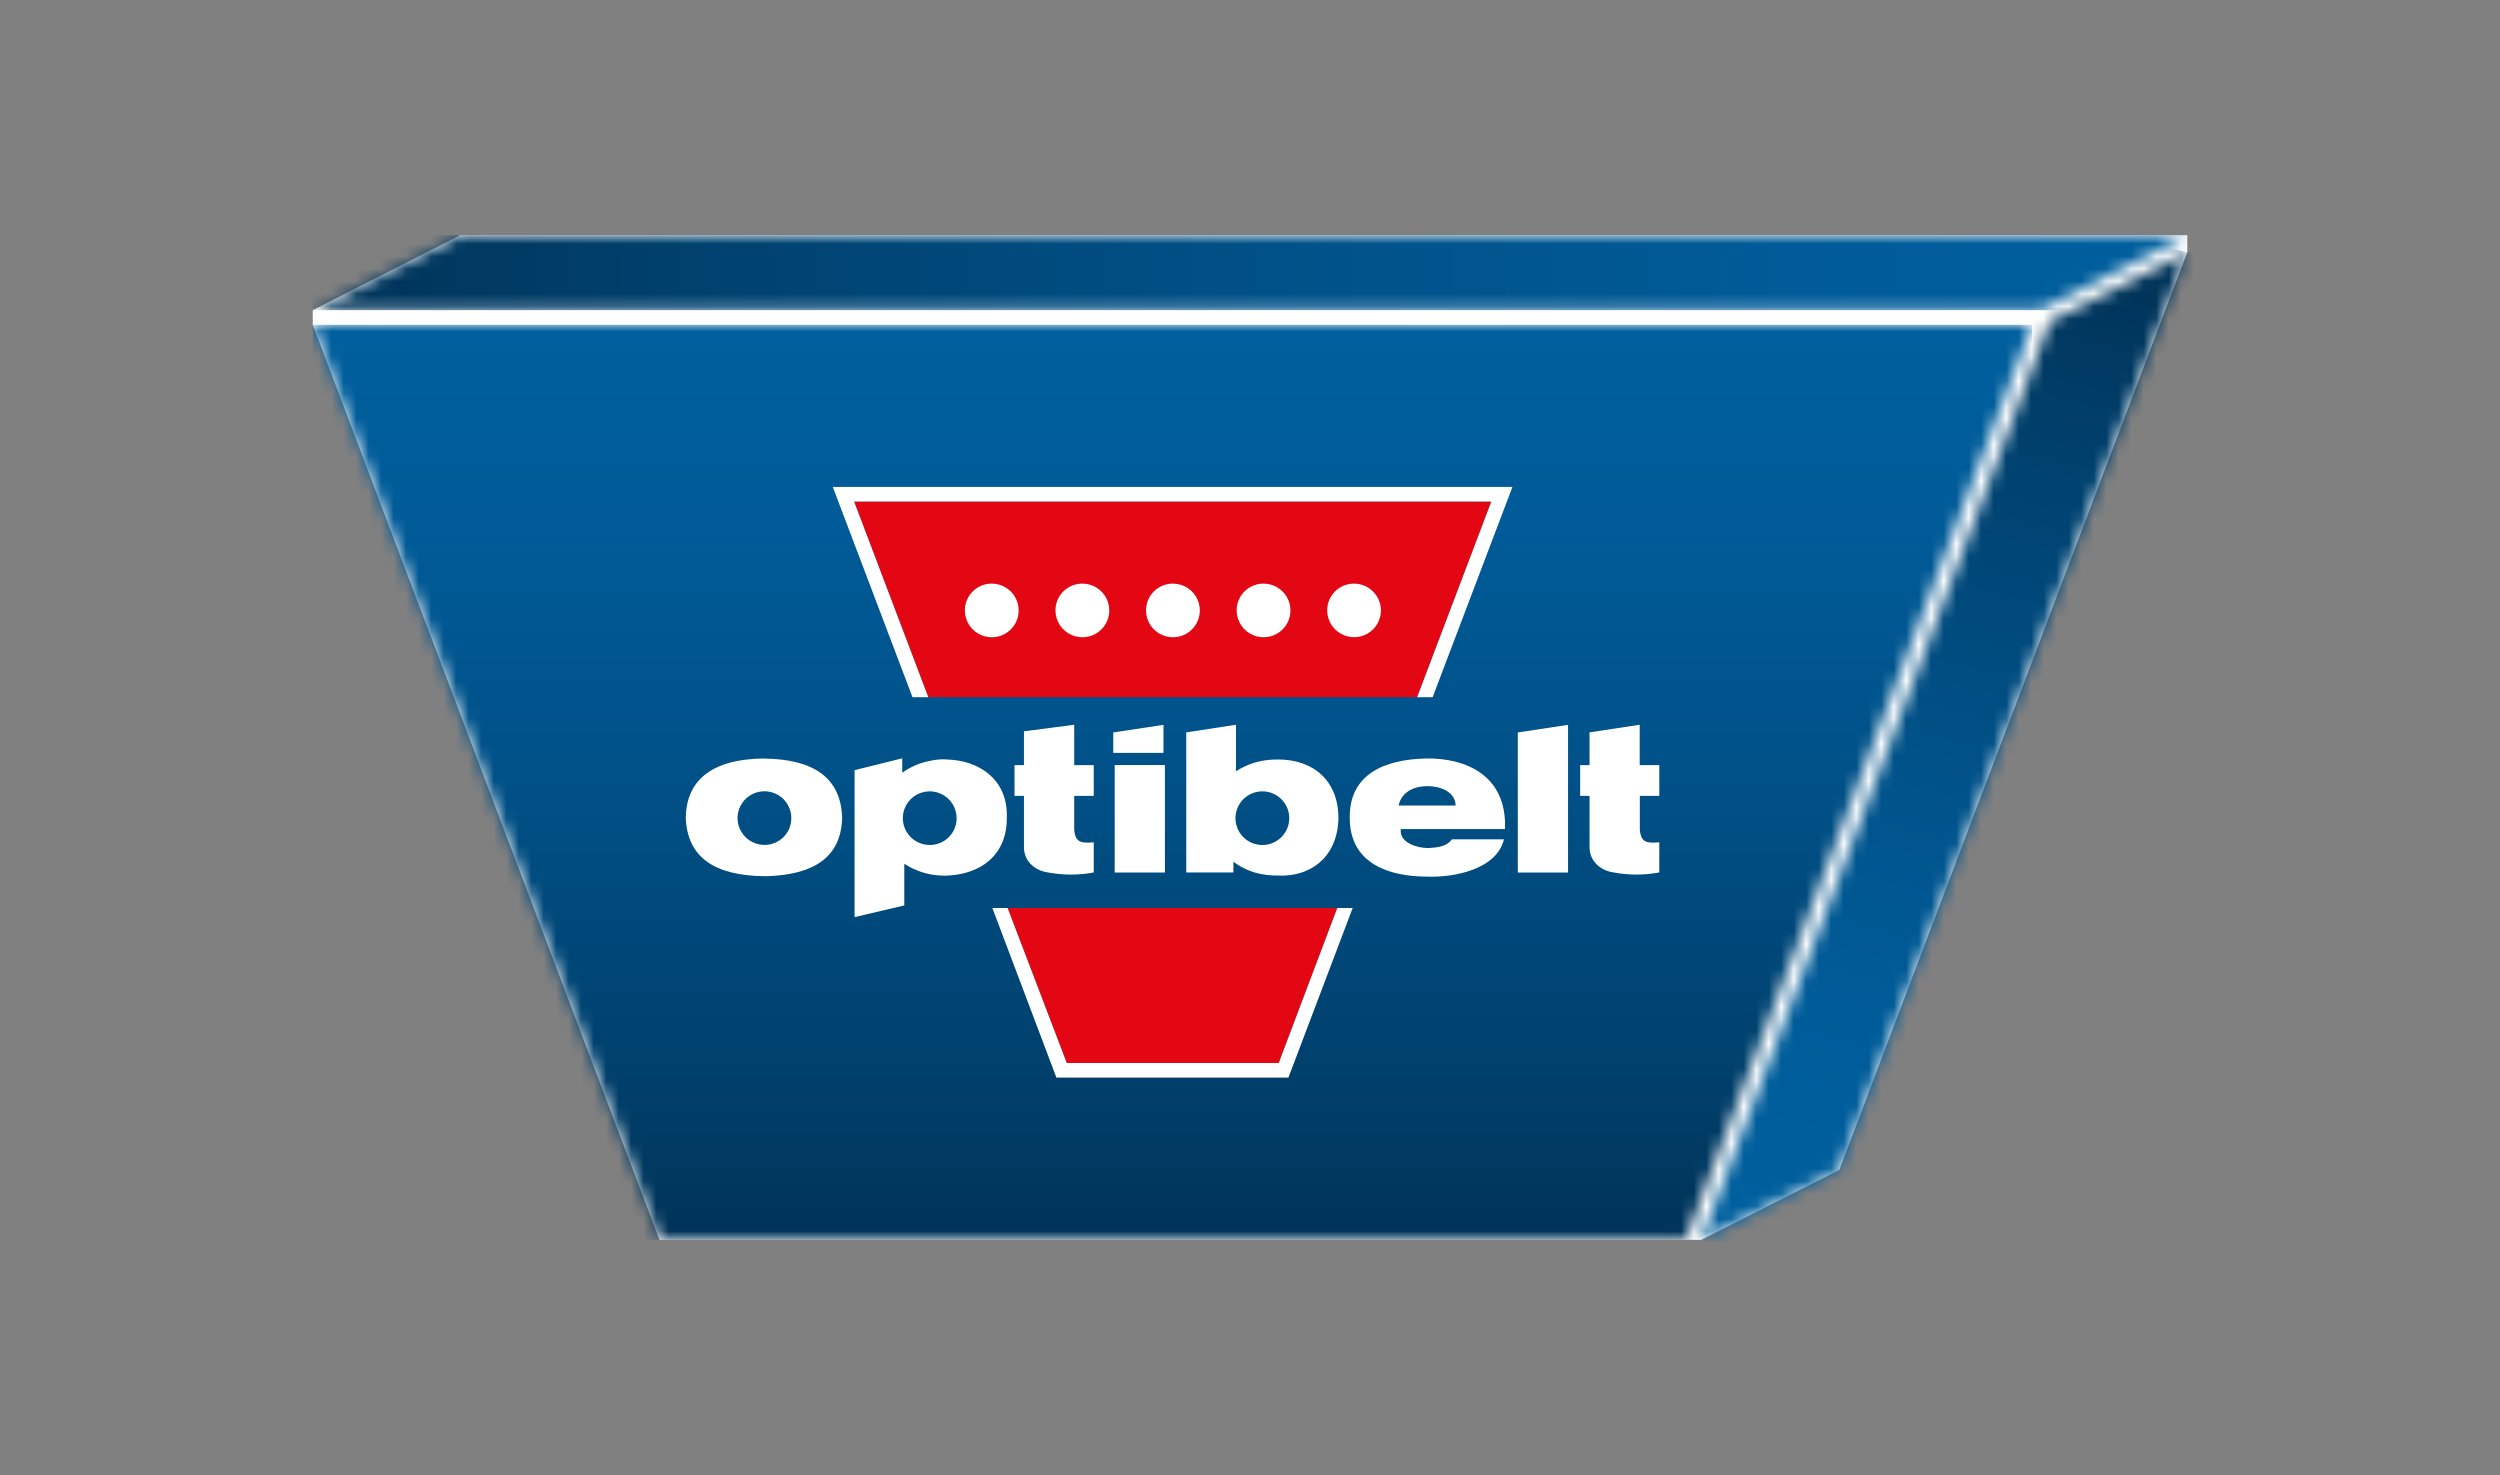
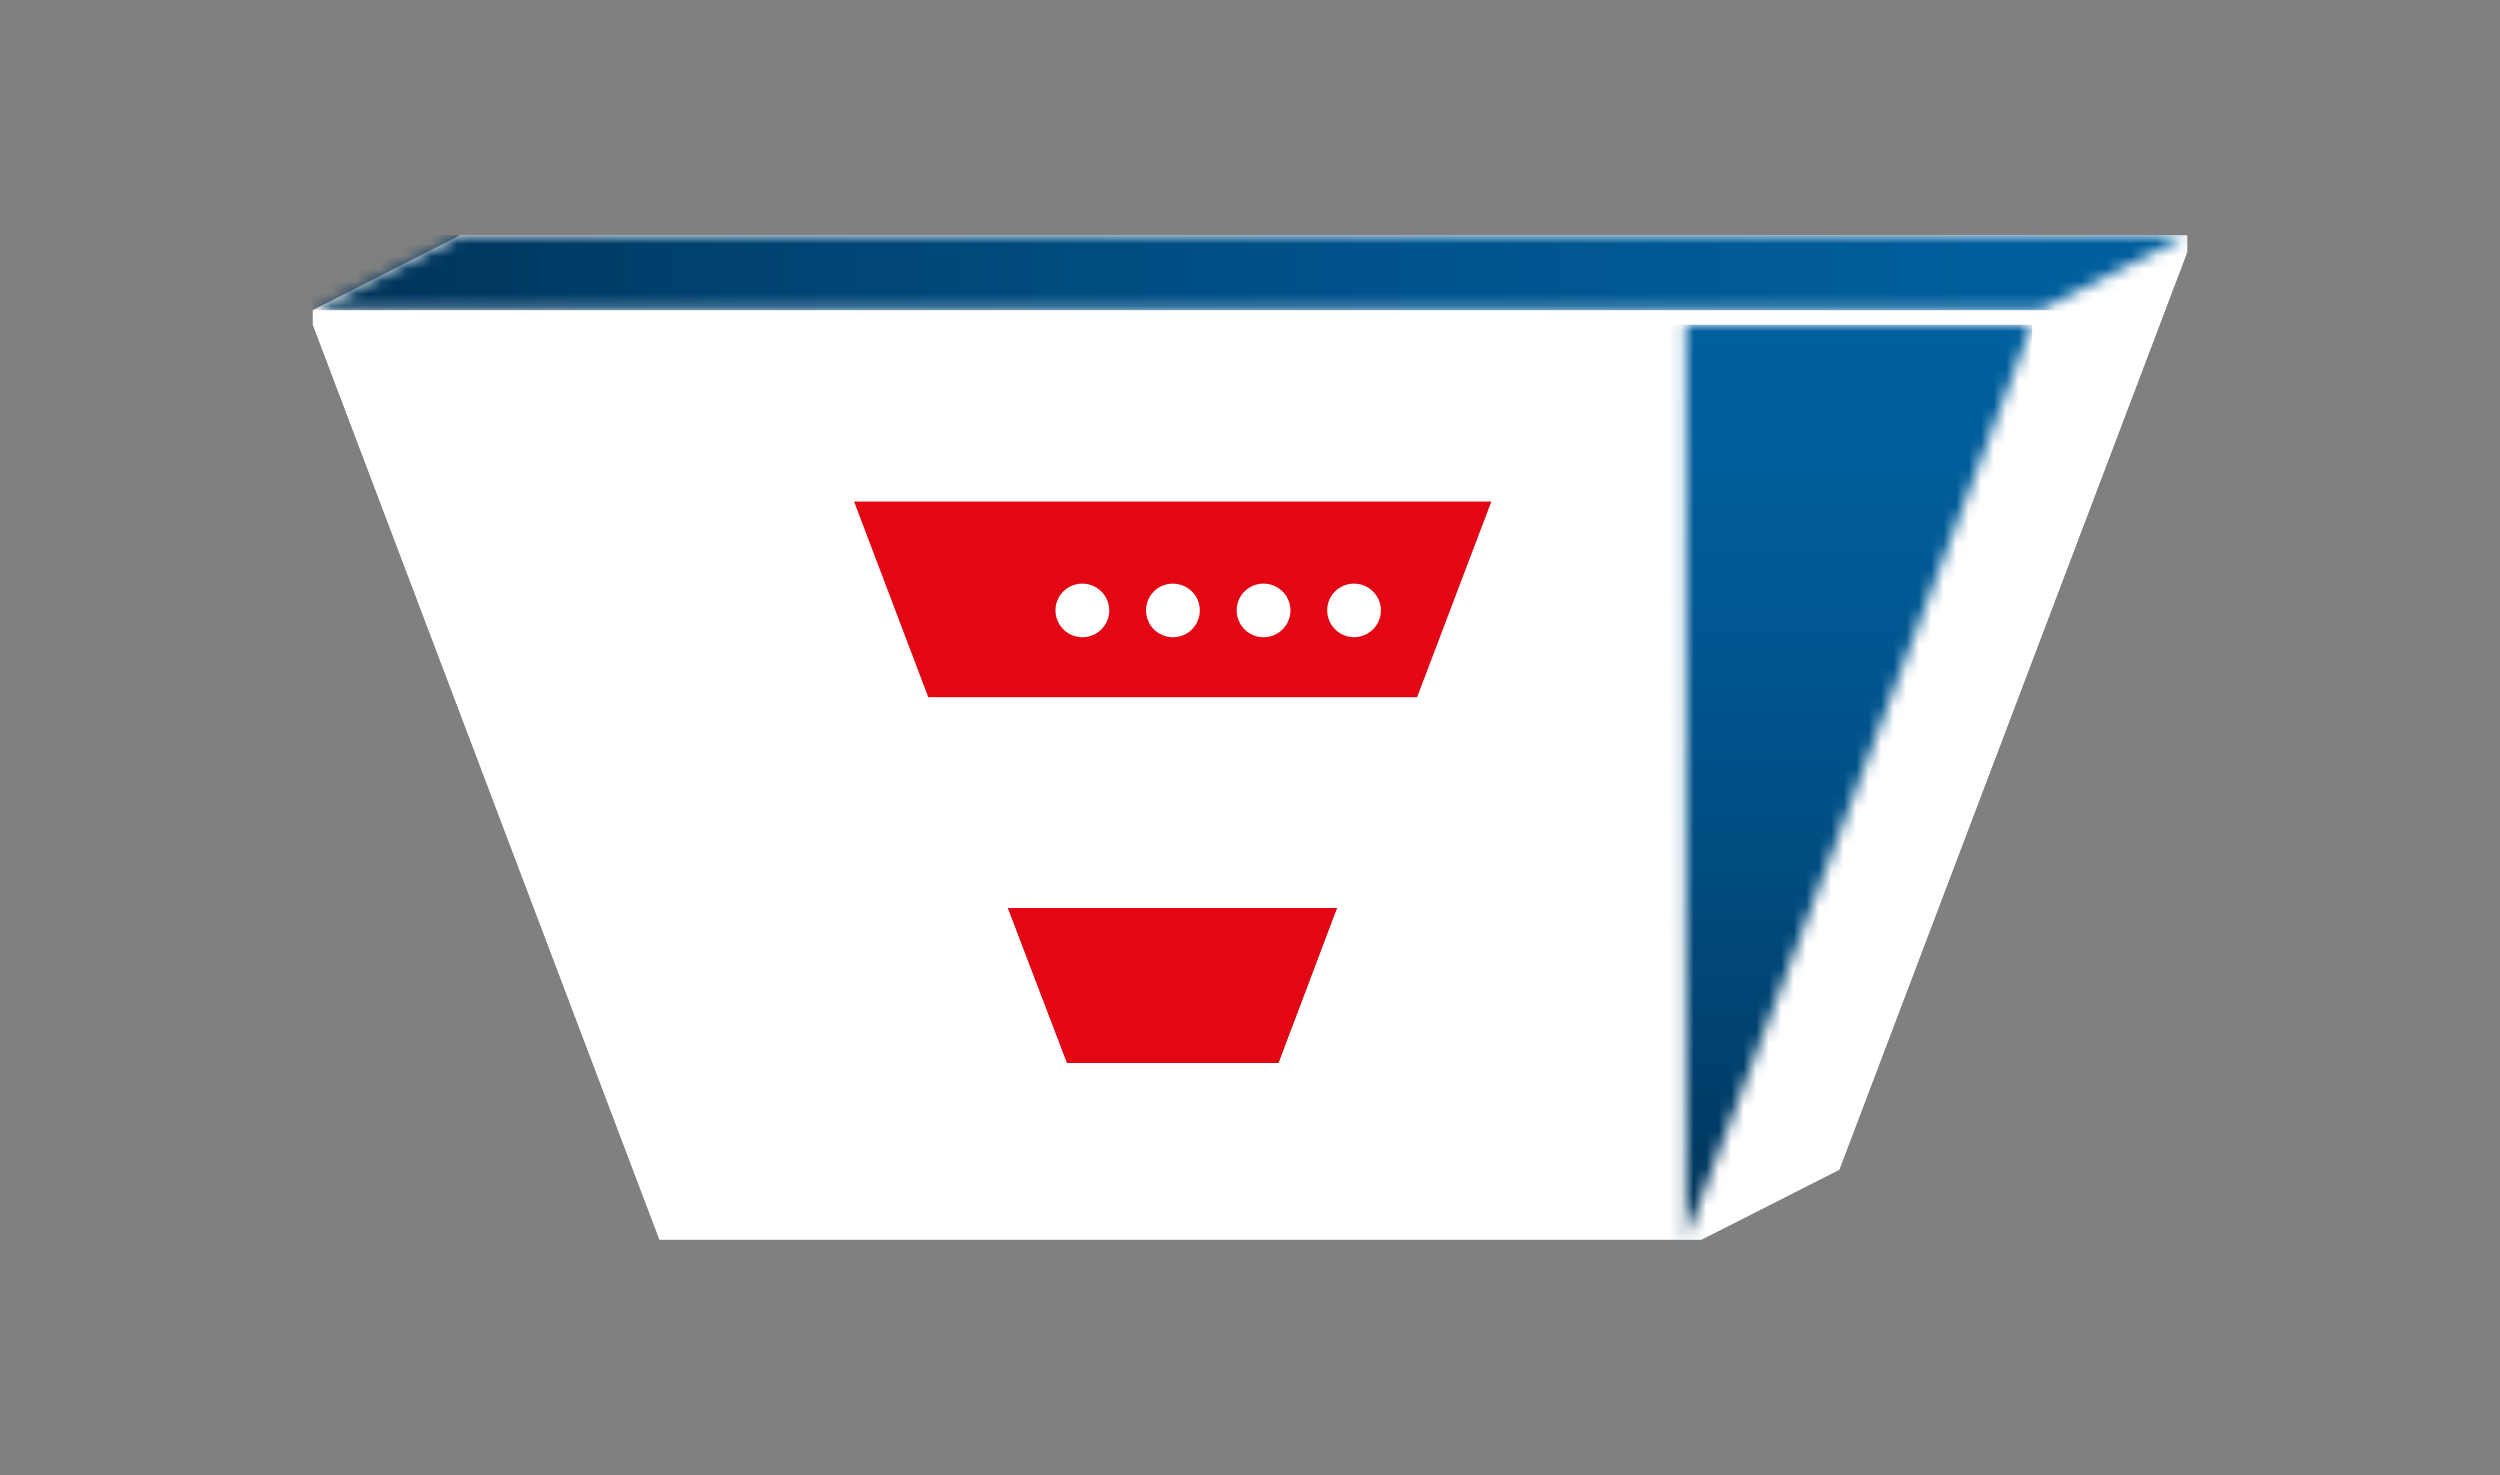
<svg xmlns="http://www.w3.org/2000/svg" width="200" height="118" viewBox="0 0 200 118" fill="none">
  <rect x="0" y="0" width="200" height="118" fill="#808080" stroke="none" />
  <g clip-path="url(#clip0_24_1464)">
    <path d="M174.983 18.818V20.18L147.149 93.585L136.118 99.182H134.853H52.752L25.02 25.981V24.814L36.815 18.818H174.983Z" fill="white" />
    <mask id="mask0_24_1464" style="mask-type:luminance" maskUnits="userSpaceOnUse" x="25" y="25" width="138" height="75">
-       <path d="M134.853 99.182L162.568 25.981H25.02L52.752 99.182H134.853Z" fill="white" />
+       <path d="M134.853 99.182L162.568 25.981H25.02H134.853Z" fill="white" />
    </mask>
    <g mask="url(#mask0_24_1464)">
      <path d="M162.568 25.981H25.02V99.182H162.568V25.981Z" fill="url(#paint0_linear_24_1464)" />
    </g>
    <mask id="mask1_24_1464" style="mask-type:luminance" maskUnits="userSpaceOnUse" x="25" y="18" width="150" height="7">
      <path d="M174.983 18.818L163.202 24.814H25.02L36.815 18.818H174.983Z" fill="white" />
    </mask>
    <g mask="url(#mask1_24_1464)">
      <path d="M174.983 18.818H25.02V24.814H174.983V18.818Z" fill="url(#paint1_linear_24_1464)" />
    </g>
    <mask id="mask2_24_1464" style="mask-type:luminance" maskUnits="userSpaceOnUse" x="136" y="20" width="39" height="80">
      <path d="M174.983 20.18L147.149 93.585L136.118 99.182L163.99 25.709L174.983 20.18Z" fill="white" />
    </mask>
    <g mask="url(#mask2_24_1464)">
-       <path d="M138.393 11.084L117.52 94.559L172.707 108.28L193.58 24.804L138.393 11.084Z" fill="url(#paint2_linear_24_1464)" />
-     </g>
+       </g>
    <path d="M93.078 57.986L89.06 58.596V60.231H93.078V57.986Z" fill="white" />
    <mask id="mask3_24_1464" style="mask-type:luminance" maskUnits="userSpaceOnUse" x="0" y="0" width="200" height="118">
      <path d="M200 0H0V118H200V0Z" fill="white" />
    </mask>
    <g mask="url(#mask3_24_1464)">
      <path d="M81.916 58.505V61.212H81.161V63.669H81.916V67.79C81.916 68.816 82.693 69.632 83.845 69.796C85.053 70.024 86.292 70.024 87.499 69.796V67.384C86.51 67.466 86.022 67.425 85.937 66.359V63.669H87.499V61.212H85.937V57.98L81.916 58.505Z" fill="white" />
      <path d="M127.164 58.588V61.212H126.412V63.669H127.164V67.79C127.164 68.816 127.944 69.632 129.093 69.796C130.3 70.023 131.538 70.023 132.744 69.796V67.384C131.758 67.466 131.27 67.425 131.187 66.359V63.669H132.744V61.212H131.176V57.98L127.164 58.588Z" fill="white" />
      <path d="M93.193 61.204H89.175V69.802H93.193V61.204Z" fill="white" />
      <path d="M121.424 69.802H125.444V57.986L121.424 58.596V69.802Z" fill="white" />
      <path d="M114.09 60.676C110.72 60.761 107.945 61.943 107.978 65.425C107.978 69.148 111.2 70.129 114.173 70.129C116.276 70.211 119.726 69.579 120.319 67.145H116.157C115.681 67.793 114.848 67.793 114.33 67.84H114.173C113.418 67.84 111.911 67.428 112.065 66.326H120.404V65.919C120.365 62.102 117.397 60.638 114.09 60.676ZM114.173 64.444H111.886C112.161 63.218 113.313 62.891 114.19 62.891H114.214C115.088 62.891 116.419 63.259 116.452 64.444H114.173Z" fill="white" />
      <path d="M61.135 60.679C56.871 60.717 54.901 62.482 54.862 65.425C54.984 68.62 57.2 70.046 61.135 70.096H61.344C65.282 69.975 67.206 68.464 67.371 65.598C67.371 62.201 65.037 60.726 61.135 60.687M61.135 67.593C60.709 67.589 60.294 67.459 59.942 67.22C59.591 66.981 59.318 66.644 59.158 66.25C58.999 65.856 58.96 65.425 59.047 65.009C59.134 64.594 59.342 64.213 59.646 63.916C59.95 63.618 60.335 63.417 60.753 63.338C61.171 63.259 61.604 63.305 61.995 63.471C62.387 63.637 62.721 63.915 62.954 64.27C63.188 64.625 63.31 65.041 63.306 65.466C63.305 65.748 63.248 66.027 63.138 66.287C63.028 66.547 62.867 66.783 62.666 66.981C62.464 67.179 62.224 67.335 61.962 67.44C61.699 67.545 61.418 67.597 61.135 67.593Z" fill="white" />
      <path d="M75.832 60.761C75.336 60.719 74.837 60.76 74.354 60.882C73.567 61.028 72.824 61.35 72.18 61.825V60.665L68.366 61.611V73.369L72.343 72.434V69.109C72.96 69.5 73.641 69.779 74.354 69.934C74.773 70.015 75.198 70.055 75.625 70.055C78.579 69.975 80.585 68.299 80.547 65.383C80.632 62.361 78.342 60.849 75.832 60.764M74.36 67.598C73.934 67.595 73.519 67.466 73.167 67.227C72.814 66.988 72.541 66.651 72.382 66.257C72.222 65.864 72.183 65.432 72.269 65.016C72.356 64.6 72.564 64.22 72.867 63.922C73.171 63.624 73.556 63.423 73.975 63.344C74.393 63.264 74.825 63.311 75.217 63.477C75.609 63.642 75.943 63.92 76.177 64.275C76.41 64.631 76.532 65.047 76.529 65.471C76.528 65.753 76.471 66.033 76.361 66.293C76.252 66.553 76.091 66.788 75.89 66.986C75.688 67.184 75.449 67.34 75.186 67.445C74.924 67.55 74.643 67.602 74.36 67.598Z" fill="white" />
      <path d="M102.16 60.761C101.733 60.761 101.307 60.801 100.887 60.882C100.17 61.025 99.488 61.305 98.878 61.707V57.98L94.899 58.591V69.796H98.672V68.939C99.324 69.427 100.077 69.763 100.876 69.923C101.323 70.007 101.777 70.048 102.232 70.044C104.737 70.167 106.917 68.697 107.071 65.625C107.157 62.479 105.062 60.715 102.149 60.759M100.912 67.598C100.355 67.578 99.827 67.344 99.44 66.944C99.053 66.543 98.837 66.009 98.837 65.453C98.837 64.897 99.053 64.363 99.44 63.963C99.827 63.563 100.355 63.329 100.912 63.309C101.201 63.298 101.489 63.346 101.759 63.449C102.029 63.553 102.275 63.709 102.484 63.909C102.692 64.109 102.857 64.349 102.97 64.614C103.083 64.88 103.141 65.165 103.141 65.453C103.141 65.742 103.083 66.027 102.97 66.292C102.857 66.558 102.692 66.798 102.484 66.998C102.275 67.198 102.029 67.354 101.759 67.457C101.489 67.561 101.201 67.609 100.912 67.598Z" fill="white" />
      <path d="M74.263 55.777H113.368L119.307 40.125H68.327L74.263 55.777Z" fill="#E30613" />
      <path d="M106.983 72.638H80.607L85.342 85.042H102.298L106.983 72.638Z" fill="#E30613" />
-       <path d="M66.624 38.957L72.999 55.777H74.263L68.327 40.125H119.307L113.371 55.777H114.611L120.994 38.957H66.624Z" fill="white" />
      <path d="M85.342 85.042L80.607 72.638H79.389L84.512 86.21H103.073L108.215 72.638H106.983L102.298 85.042H85.342Z" fill="white" />
-       <path d="M77.19 48.852C77.193 49.277 77.323 49.691 77.562 50.042C77.802 50.393 78.141 50.666 78.535 50.825C78.93 50.984 79.364 51.023 79.781 50.937C80.198 50.85 80.579 50.642 80.878 50.339C81.176 50.036 81.378 49.652 81.457 49.235C81.536 48.817 81.49 48.386 81.323 47.995C81.156 47.604 80.877 47.272 80.52 47.039C80.164 46.807 79.746 46.685 79.32 46.689C79.038 46.691 78.758 46.748 78.498 46.858C78.238 46.967 78.002 47.127 77.804 47.328C77.606 47.529 77.449 47.768 77.344 48.029C77.239 48.291 77.186 48.57 77.19 48.852Z" fill="white" />
      <path d="M84.438 48.852C84.441 49.277 84.571 49.691 84.811 50.042C85.05 50.394 85.389 50.666 85.784 50.825C86.179 50.984 86.612 51.023 87.029 50.936C87.446 50.85 87.828 50.642 88.127 50.338C88.425 50.035 88.626 49.65 88.705 49.233C88.784 48.815 88.737 48.384 88.57 47.993C88.403 47.602 88.123 47.27 87.766 47.038C87.409 46.806 86.991 46.684 86.565 46.689C86.283 46.691 86.004 46.749 85.744 46.858C85.484 46.968 85.248 47.128 85.05 47.329C84.853 47.53 84.697 47.768 84.592 48.03C84.487 48.291 84.434 48.571 84.438 48.852Z" fill="white" />
      <path d="M91.683 48.852C91.686 49.277 91.816 49.691 92.055 50.042C92.295 50.394 92.634 50.666 93.029 50.825C93.424 50.984 93.857 51.023 94.274 50.936C94.691 50.85 95.073 50.642 95.371 50.338C95.67 50.035 95.871 49.65 95.95 49.233C96.029 48.815 95.982 48.384 95.815 47.993C95.647 47.602 95.368 47.27 95.011 47.038C94.654 46.806 94.236 46.684 93.81 46.689C93.528 46.691 93.249 46.749 92.989 46.858C92.729 46.968 92.493 47.128 92.295 47.329C92.097 47.53 91.942 47.768 91.837 48.03C91.731 48.291 91.679 48.571 91.683 48.852Z" fill="white" />
      <path d="M98.933 48.852C98.937 49.277 99.066 49.691 99.306 50.042C99.546 50.394 99.884 50.666 100.279 50.825C100.674 50.984 101.108 51.023 101.525 50.936C101.942 50.85 102.324 50.642 102.622 50.338C102.92 50.035 103.122 49.65 103.201 49.233C103.279 48.815 103.232 48.384 103.065 47.993C102.898 47.602 102.618 47.27 102.261 47.038C101.905 46.806 101.487 46.684 101.061 46.689C100.778 46.691 100.499 46.748 100.239 46.858C99.979 46.967 99.743 47.127 99.545 47.328C99.347 47.53 99.191 47.768 99.086 48.029C98.981 48.291 98.929 48.57 98.933 48.852Z" fill="white" />
      <path d="M106.176 48.852C106.18 49.276 106.309 49.689 106.549 50.04C106.788 50.39 107.127 50.662 107.521 50.821C107.916 50.979 108.348 51.017 108.765 50.931C109.181 50.844 109.562 50.636 109.86 50.334C110.157 50.031 110.359 49.647 110.437 49.23C110.516 48.814 110.469 48.383 110.303 47.993C110.136 47.603 109.857 47.271 109.501 47.039C109.145 46.807 108.728 46.685 108.303 46.689C108.021 46.691 107.741 46.748 107.481 46.858C107.221 46.968 106.985 47.127 106.787 47.328C106.59 47.53 106.434 47.768 106.329 48.029C106.224 48.291 106.172 48.57 106.176 48.852Z" fill="white" />
    </g>
  </g>
  <defs>
    <linearGradient id="paint0_linear_24_1464" x1="94.501" y1="99.262" x2="94.501" y2="26.061" gradientUnits="userSpaceOnUse">
      <stop stop-color="#003358" />
      <stop offset="0.2" stop-color="#00416E" />
      <stop offset="0.51" stop-color="#005188" />
      <stop offset="0.79" stop-color="#005B98" />
      <stop offset="1" stop-color="#005F9E" />
    </linearGradient>
    <linearGradient id="paint1_linear_24_1464" x1="25.119" y1="21.876" x2="175.082" y2="21.876" gradientUnits="userSpaceOnUse">
      <stop stop-color="#003358" />
      <stop offset="0.2" stop-color="#00416E" />
      <stop offset="0.51" stop-color="#005188" />
      <stop offset="0.79" stop-color="#005B98" />
      <stop offset="1" stop-color="#005F9E" />
    </linearGradient>
    <linearGradient id="paint2_linear_24_1464" x1="145.806" y1="99.224" x2="165.456" y2="20.188" gradientUnits="userSpaceOnUse">
      <stop stop-color="#005F9E" />
      <stop offset="0.22" stop-color="#005C99" />
      <stop offset="0.48" stop-color="#005289" />
      <stop offset="0.78" stop-color="#004270" />
      <stop offset="1" stop-color="#003358" />
    </linearGradient>
    <clipPath id="clip0_24_1464">
      <rect width="200" height="118" fill="white" />
    </clipPath>
  </defs>
</svg>